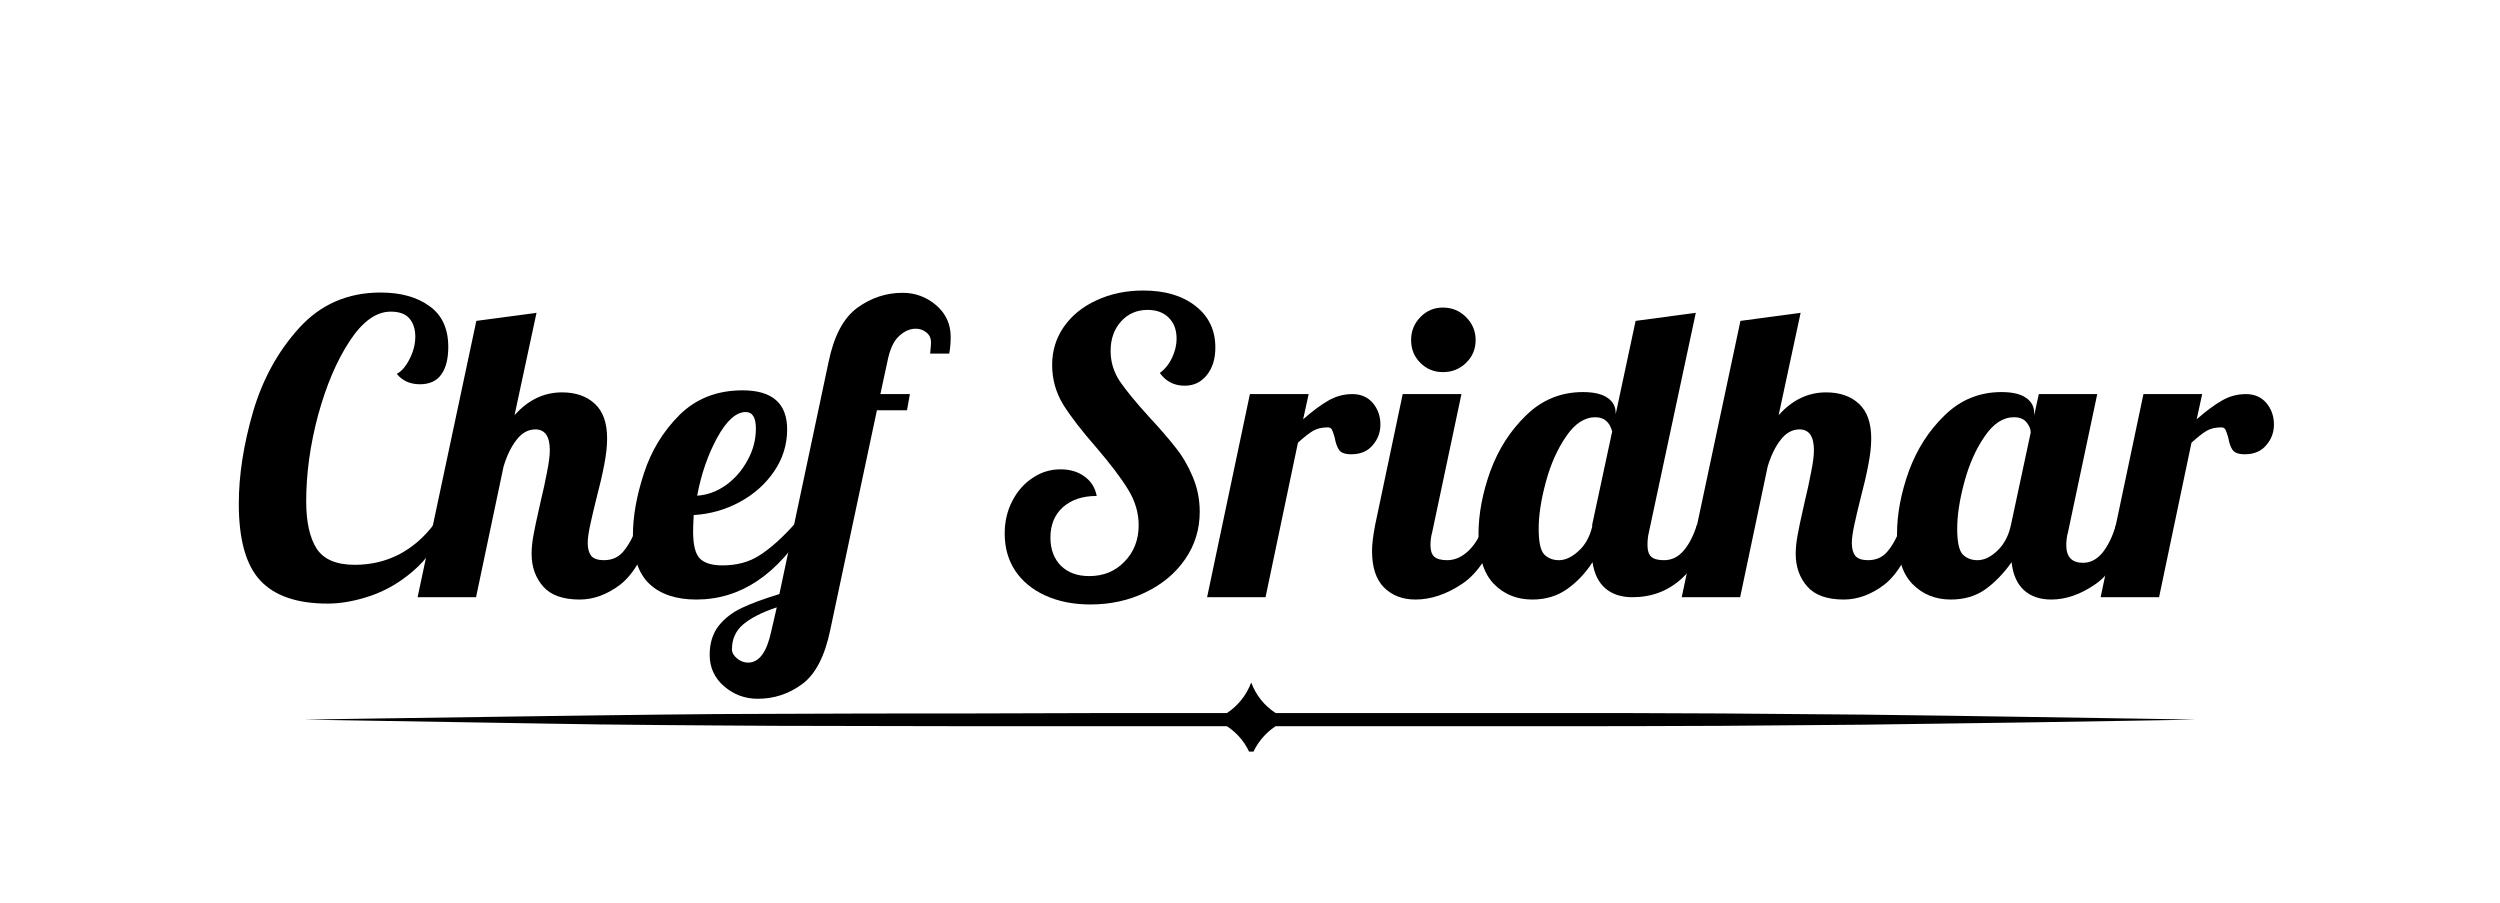
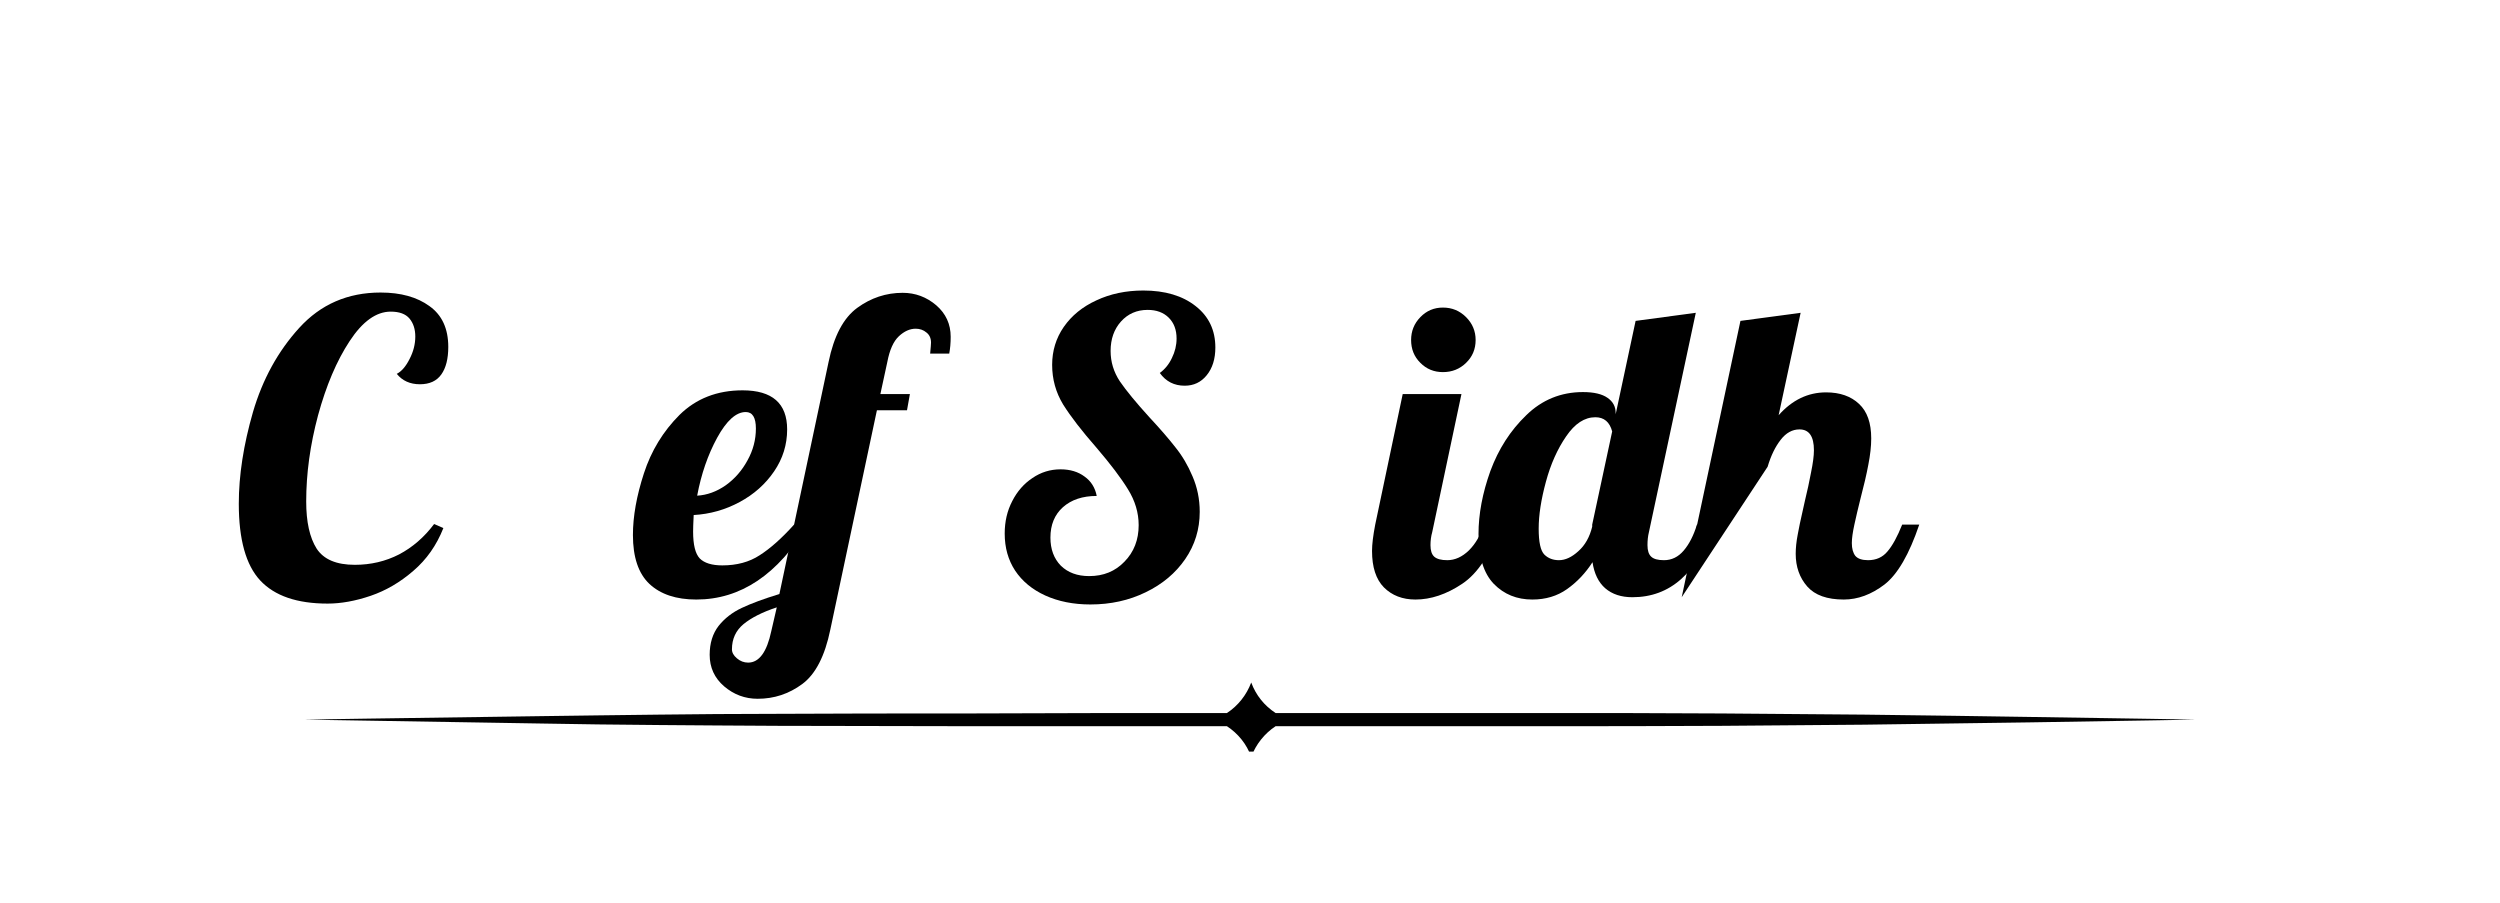
<svg xmlns="http://www.w3.org/2000/svg" width="180" zoomAndPan="magnify" viewBox="0 0 135 48.75" height="65" preserveAspectRatio="xMidYMid meet" version="1.0">
  <defs>
    <g />
    <clipPath id="4b227b116e">
      <path d="M 16 36.855 L 119 36.855 L 119 40.586 L 16 40.586 Z M 16 36.855 " clip-rule="nonzero" />
    </clipPath>
  </defs>
  <g fill="#000000" fill-opacity="1">
    <g transform="translate(12.473, 32.25)">
      <g>
        <path d="M 5.219 0.344 C 3.57 0.344 2.359 -0.07 1.578 -0.906 C 0.805 -1.738 0.422 -3.117 0.422 -5.047 C 0.422 -6.578 0.676 -8.227 1.188 -10 C 1.707 -11.77 2.539 -13.285 3.688 -14.547 C 4.844 -15.816 6.305 -16.453 8.078 -16.453 C 9.172 -16.453 10.051 -16.207 10.719 -15.719 C 11.395 -15.238 11.734 -14.504 11.734 -13.516 C 11.734 -12.879 11.609 -12.383 11.359 -12.031 C 11.109 -11.676 10.723 -11.5 10.203 -11.5 C 9.672 -11.5 9.254 -11.688 8.953 -12.062 C 9.211 -12.195 9.441 -12.461 9.641 -12.859 C 9.848 -13.254 9.953 -13.66 9.953 -14.078 C 9.953 -14.473 9.848 -14.797 9.641 -15.047 C 9.43 -15.297 9.094 -15.422 8.625 -15.422 C 7.844 -15.422 7.102 -14.891 6.406 -13.828 C 5.707 -12.766 5.141 -11.43 4.703 -9.828 C 4.273 -8.223 4.062 -6.672 4.062 -5.172 C 4.062 -4.066 4.25 -3.219 4.625 -2.625 C 5.008 -2.039 5.695 -1.75 6.688 -1.75 C 7.551 -1.75 8.348 -1.938 9.078 -2.312 C 9.805 -2.695 10.438 -3.242 10.969 -3.953 L 11.469 -3.734 C 11.102 -2.805 10.562 -2.035 9.844 -1.422 C 9.133 -0.805 8.367 -0.359 7.547 -0.078 C 6.723 0.203 5.945 0.344 5.219 0.344 Z M 5.219 0.344 " />
      </g>
    </g>
  </g>
  <g fill="#000000" fill-opacity="1">
    <g transform="translate(23.378, 32.25)">
      <g>
-         <path d="M 7.922 0.125 C 7.023 0.125 6.367 -0.109 5.953 -0.578 C 5.535 -1.055 5.328 -1.645 5.328 -2.344 C 5.328 -2.656 5.363 -3.004 5.438 -3.391 C 5.508 -3.773 5.586 -4.148 5.672 -4.516 C 5.754 -4.879 5.805 -5.113 5.828 -5.219 C 5.953 -5.727 6.062 -6.234 6.156 -6.734 C 6.258 -7.234 6.312 -7.633 6.312 -7.938 C 6.312 -8.688 6.051 -9.062 5.531 -9.062 C 5.145 -9.062 4.805 -8.875 4.516 -8.5 C 4.223 -8.125 3.988 -7.641 3.812 -7.047 L 2.328 0 L -0.828 0 L 2.344 -14.922 L 5.594 -15.359 L 4.406 -9.828 C 5.133 -10.648 5.988 -11.062 6.969 -11.062 C 7.719 -11.062 8.312 -10.852 8.75 -10.438 C 9.188 -10.031 9.406 -9.41 9.406 -8.578 C 9.406 -8.148 9.352 -7.676 9.25 -7.156 C 9.156 -6.645 9.008 -6.016 8.812 -5.266 C 8.695 -4.805 8.594 -4.363 8.5 -3.938 C 8.406 -3.508 8.359 -3.172 8.359 -2.922 C 8.359 -2.629 8.422 -2.398 8.547 -2.234 C 8.68 -2.078 8.91 -2 9.234 -2 C 9.672 -2 10.02 -2.156 10.281 -2.469 C 10.551 -2.781 10.816 -3.266 11.078 -3.922 L 12 -3.922 C 11.457 -2.316 10.832 -1.238 10.125 -0.688 C 9.414 -0.145 8.68 0.125 7.922 0.125 Z M 7.922 0.125 " />
-       </g>
+         </g>
    </g>
  </g>
  <g fill="#000000" fill-opacity="1">
    <g transform="translate(34.459, 32.25)">
      <g>
        <path d="M 3.141 0.125 C 2.055 0.125 1.211 -0.156 0.609 -0.719 C 0.016 -1.281 -0.281 -2.16 -0.281 -3.359 C -0.281 -4.367 -0.082 -5.477 0.312 -6.688 C 0.707 -7.906 1.348 -8.957 2.234 -9.844 C 3.129 -10.727 4.266 -11.172 5.641 -11.172 C 7.242 -11.172 8.047 -10.469 8.047 -9.062 C 8.047 -8.238 7.812 -7.484 7.344 -6.797 C 6.875 -6.109 6.254 -5.555 5.484 -5.141 C 4.711 -4.723 3.883 -4.488 3 -4.438 C 2.977 -3.988 2.969 -3.691 2.969 -3.547 C 2.969 -2.836 3.086 -2.352 3.328 -2.094 C 3.578 -1.844 3.984 -1.719 4.547 -1.719 C 5.328 -1.719 6 -1.898 6.562 -2.266 C 7.133 -2.629 7.754 -3.18 8.422 -3.922 L 9.172 -3.922 C 7.547 -1.223 5.535 0.125 3.141 0.125 Z M 3.188 -5.484 C 3.727 -5.516 4.242 -5.703 4.734 -6.047 C 5.223 -6.398 5.613 -6.848 5.906 -7.391 C 6.207 -7.93 6.359 -8.504 6.359 -9.109 C 6.359 -9.703 6.176 -10 5.812 -10 C 5.289 -10 4.773 -9.535 4.266 -8.609 C 3.766 -7.691 3.406 -6.648 3.188 -5.484 Z M 3.188 -5.484 " />
      </g>
    </g>
  </g>
  <g fill="#000000" fill-opacity="1">
    <g transform="translate(42.884, 32.25)">
      <g>
        <path d="M -1.969 5.484 C -2.656 5.484 -3.258 5.258 -3.781 4.812 C -4.301 4.363 -4.562 3.797 -4.562 3.109 C -4.562 2.484 -4.398 1.961 -4.078 1.547 C -3.754 1.141 -3.336 0.816 -2.828 0.578 C -2.316 0.336 -1.641 0.086 -0.797 -0.172 L 1.859 -12.703 C 2.148 -14.109 2.664 -15.082 3.406 -15.625 C 4.145 -16.164 4.961 -16.438 5.859 -16.438 C 6.547 -16.438 7.148 -16.211 7.672 -15.766 C 8.191 -15.316 8.453 -14.75 8.453 -14.062 C 8.453 -13.727 8.426 -13.426 8.375 -13.156 L 7.344 -13.156 C 7.375 -13.477 7.391 -13.676 7.391 -13.75 C 7.391 -13.988 7.305 -14.172 7.141 -14.297 C 6.984 -14.43 6.789 -14.5 6.562 -14.5 C 6.25 -14.5 5.945 -14.363 5.656 -14.094 C 5.363 -13.82 5.156 -13.359 5.031 -12.703 L 4.656 -10.969 L 6.25 -10.969 L 6.094 -10.094 L 4.469 -10.094 L 1.953 1.75 C 1.66 3.176 1.156 4.156 0.438 4.688 C -0.281 5.219 -1.082 5.484 -1.969 5.484 Z M -2.484 3.531 C -1.891 3.531 -1.473 2.961 -1.234 1.828 L -0.938 0.547 C -1.719 0.805 -2.316 1.109 -2.734 1.453 C -3.148 1.797 -3.359 2.25 -3.359 2.812 C -3.359 2.988 -3.27 3.148 -3.094 3.297 C -2.914 3.453 -2.711 3.531 -2.484 3.531 Z M -2.484 3.531 " />
      </g>
    </g>
  </g>
  <g fill="#000000" fill-opacity="1">
    <g transform="translate(48.743, 32.25)">
      <g />
    </g>
  </g>
  <g fill="#000000" fill-opacity="1">
    <g transform="translate(53.504, 32.25)">
      <g>
        <path d="M 5.375 0.391 C 4.457 0.391 3.645 0.227 2.938 -0.094 C 2.238 -0.414 1.695 -0.863 1.312 -1.438 C 0.938 -2.008 0.75 -2.676 0.75 -3.438 C 0.75 -4.082 0.883 -4.664 1.156 -5.188 C 1.426 -5.719 1.789 -6.133 2.25 -6.438 C 2.707 -6.75 3.211 -6.906 3.766 -6.906 C 4.285 -6.906 4.719 -6.773 5.062 -6.516 C 5.414 -6.266 5.633 -5.914 5.719 -5.469 C 4.957 -5.469 4.348 -5.266 3.891 -4.859 C 3.441 -4.453 3.219 -3.906 3.219 -3.219 C 3.219 -2.594 3.406 -2.086 3.781 -1.703 C 4.164 -1.328 4.676 -1.141 5.312 -1.141 C 6.082 -1.141 6.719 -1.398 7.219 -1.922 C 7.727 -2.441 7.984 -3.098 7.984 -3.891 C 7.984 -4.566 7.789 -5.211 7.406 -5.828 C 7.031 -6.441 6.461 -7.191 5.703 -8.078 C 4.91 -8.984 4.312 -9.758 3.906 -10.406 C 3.508 -11.062 3.312 -11.773 3.312 -12.547 C 3.312 -13.305 3.52 -13.988 3.938 -14.594 C 4.363 -15.207 4.953 -15.688 5.703 -16.031 C 6.453 -16.383 7.297 -16.562 8.234 -16.562 C 9.41 -16.562 10.352 -16.281 11.062 -15.719 C 11.77 -15.164 12.125 -14.422 12.125 -13.484 C 12.125 -12.867 11.969 -12.367 11.656 -11.984 C 11.352 -11.609 10.957 -11.422 10.469 -11.422 C 9.906 -11.422 9.457 -11.648 9.125 -12.109 C 9.406 -12.316 9.625 -12.586 9.781 -12.922 C 9.945 -13.254 10.031 -13.602 10.031 -13.969 C 10.031 -14.438 9.891 -14.812 9.609 -15.094 C 9.328 -15.375 8.945 -15.516 8.469 -15.516 C 7.883 -15.516 7.406 -15.305 7.031 -14.891 C 6.656 -14.473 6.469 -13.941 6.469 -13.297 C 6.469 -12.711 6.633 -12.164 6.969 -11.656 C 7.312 -11.156 7.844 -10.508 8.562 -9.719 C 9.145 -9.094 9.613 -8.551 9.969 -8.094 C 10.332 -7.645 10.641 -7.125 10.891 -6.531 C 11.148 -5.938 11.281 -5.297 11.281 -4.609 C 11.281 -3.672 11.02 -2.82 10.5 -2.062 C 9.977 -1.301 9.266 -0.703 8.359 -0.266 C 7.461 0.172 6.469 0.391 5.375 0.391 Z M 5.375 0.391 " />
      </g>
    </g>
  </g>
  <g fill="#000000" fill-opacity="1">
    <g transform="translate(66.011, 32.25)">
      <g>
-         <path d="M 1.484 -10.969 L 4.656 -10.969 L 4.359 -9.609 C 4.859 -10.047 5.305 -10.379 5.703 -10.609 C 6.109 -10.848 6.547 -10.969 7.016 -10.969 C 7.484 -10.969 7.852 -10.805 8.125 -10.484 C 8.395 -10.16 8.531 -9.773 8.531 -9.328 C 8.531 -8.898 8.391 -8.523 8.109 -8.203 C 7.836 -7.879 7.453 -7.719 6.953 -7.719 C 6.629 -7.719 6.41 -7.797 6.297 -7.953 C 6.191 -8.109 6.113 -8.332 6.062 -8.625 C 6.008 -8.812 5.961 -8.945 5.922 -9.031 C 5.879 -9.125 5.801 -9.172 5.688 -9.172 C 5.375 -9.172 5.109 -9.109 4.891 -8.984 C 4.68 -8.859 4.41 -8.645 4.078 -8.344 L 2.328 0 L -0.828 0 Z M 1.484 -10.969 " />
-       </g>
+         </g>
    </g>
  </g>
  <g fill="#000000" fill-opacity="1">
    <g transform="translate(74.262, 32.25)">
      <g>
        <path d="M 3.656 -12.156 C 3.176 -12.156 2.77 -12.32 2.438 -12.656 C 2.102 -12.988 1.938 -13.398 1.938 -13.891 C 1.938 -14.367 2.102 -14.781 2.438 -15.125 C 2.77 -15.469 3.176 -15.641 3.656 -15.641 C 4.145 -15.641 4.562 -15.469 4.906 -15.125 C 5.25 -14.781 5.422 -14.367 5.422 -13.891 C 5.422 -13.398 5.25 -12.988 4.906 -12.656 C 4.562 -12.32 4.145 -12.156 3.656 -12.156 Z M 2.172 0.125 C 1.473 0.125 0.906 -0.094 0.469 -0.531 C 0.039 -0.969 -0.172 -1.625 -0.172 -2.5 C -0.172 -2.863 -0.113 -3.336 0 -3.922 L 1.484 -10.969 L 4.656 -10.969 L 3.078 -3.516 C 3.016 -3.297 2.984 -3.062 2.984 -2.812 C 2.984 -2.52 3.051 -2.312 3.188 -2.188 C 3.332 -2.062 3.566 -2 3.891 -2 C 4.305 -2 4.695 -2.176 5.062 -2.531 C 5.426 -2.895 5.691 -3.359 5.859 -3.922 L 6.781 -3.922 C 6.238 -2.348 5.539 -1.281 4.688 -0.719 C 3.844 -0.156 3.004 0.125 2.172 0.125 Z M 2.172 0.125 " />
      </g>
    </g>
  </g>
  <g fill="#000000" fill-opacity="1">
    <g transform="translate(80.12, 32.25)">
      <g>
        <path d="M 2.625 0.125 C 1.789 0.125 1.098 -0.156 0.547 -0.719 C -0.004 -1.289 -0.281 -2.188 -0.281 -3.406 C -0.281 -4.488 -0.066 -5.625 0.359 -6.812 C 0.797 -8 1.441 -9.004 2.297 -9.828 C 3.148 -10.66 4.172 -11.078 5.359 -11.078 C 5.953 -11.078 6.395 -10.973 6.688 -10.766 C 6.977 -10.566 7.125 -10.297 7.125 -9.953 L 7.125 -9.875 L 8.203 -14.922 L 11.453 -15.359 L 8.922 -3.516 C 8.867 -3.297 8.844 -3.062 8.844 -2.812 C 8.844 -2.52 8.91 -2.312 9.047 -2.188 C 9.18 -2.062 9.41 -2 9.734 -2 C 10.148 -2 10.504 -2.172 10.797 -2.516 C 11.098 -2.867 11.336 -3.336 11.516 -3.922 L 12.438 -3.922 C 11.539 -1.305 10.07 0 8.031 0 C 7.426 0 6.938 -0.16 6.562 -0.484 C 6.195 -0.805 5.969 -1.273 5.875 -1.891 C 5.5 -1.305 5.039 -0.82 4.5 -0.438 C 3.969 -0.062 3.344 0.125 2.625 0.125 Z M 4.062 -2 C 4.406 -2 4.754 -2.16 5.109 -2.484 C 5.473 -2.805 5.723 -3.25 5.859 -3.812 L 5.859 -3.922 L 6.938 -8.953 C 6.801 -9.461 6.5 -9.719 6.031 -9.719 C 5.445 -9.719 4.922 -9.375 4.453 -8.688 C 3.984 -8.008 3.617 -7.191 3.359 -6.234 C 3.098 -5.273 2.969 -4.43 2.969 -3.703 C 2.969 -2.973 3.07 -2.504 3.281 -2.297 C 3.488 -2.098 3.75 -2 4.062 -2 Z M 4.062 -2 " />
      </g>
    </g>
  </g>
  <g fill="#000000" fill-opacity="1">
    <g transform="translate(91.64, 32.25)">
      <g>
-         <path d="M 7.922 0.125 C 7.023 0.125 6.367 -0.109 5.953 -0.578 C 5.535 -1.055 5.328 -1.645 5.328 -2.344 C 5.328 -2.656 5.363 -3.004 5.438 -3.391 C 5.508 -3.773 5.586 -4.148 5.672 -4.516 C 5.754 -4.879 5.805 -5.113 5.828 -5.219 C 5.953 -5.727 6.062 -6.234 6.156 -6.734 C 6.258 -7.234 6.312 -7.633 6.312 -7.938 C 6.312 -8.688 6.051 -9.062 5.531 -9.062 C 5.145 -9.062 4.805 -8.875 4.516 -8.5 C 4.223 -8.125 3.988 -7.641 3.812 -7.047 L 2.328 0 L -0.828 0 L 2.344 -14.922 L 5.594 -15.359 L 4.406 -9.828 C 5.133 -10.648 5.988 -11.062 6.969 -11.062 C 7.719 -11.062 8.312 -10.852 8.75 -10.438 C 9.188 -10.031 9.406 -9.41 9.406 -8.578 C 9.406 -8.148 9.352 -7.676 9.25 -7.156 C 9.156 -6.645 9.008 -6.016 8.812 -5.266 C 8.695 -4.805 8.594 -4.363 8.5 -3.938 C 8.406 -3.508 8.359 -3.172 8.359 -2.922 C 8.359 -2.629 8.422 -2.398 8.547 -2.234 C 8.68 -2.078 8.91 -2 9.234 -2 C 9.672 -2 10.02 -2.156 10.281 -2.469 C 10.551 -2.781 10.816 -3.266 11.078 -3.922 L 12 -3.922 C 11.457 -2.316 10.832 -1.238 10.125 -0.688 C 9.414 -0.145 8.68 0.125 7.922 0.125 Z M 7.922 0.125 " />
+         <path d="M 7.922 0.125 C 7.023 0.125 6.367 -0.109 5.953 -0.578 C 5.535 -1.055 5.328 -1.645 5.328 -2.344 C 5.328 -2.656 5.363 -3.004 5.438 -3.391 C 5.508 -3.773 5.586 -4.148 5.672 -4.516 C 5.754 -4.879 5.805 -5.113 5.828 -5.219 C 5.953 -5.727 6.062 -6.234 6.156 -6.734 C 6.258 -7.234 6.312 -7.633 6.312 -7.938 C 6.312 -8.688 6.051 -9.062 5.531 -9.062 C 5.145 -9.062 4.805 -8.875 4.516 -8.5 C 4.223 -8.125 3.988 -7.641 3.812 -7.047 L -0.828 0 L 2.344 -14.922 L 5.594 -15.359 L 4.406 -9.828 C 5.133 -10.648 5.988 -11.062 6.969 -11.062 C 7.719 -11.062 8.312 -10.852 8.75 -10.438 C 9.188 -10.031 9.406 -9.41 9.406 -8.578 C 9.406 -8.148 9.352 -7.676 9.25 -7.156 C 9.156 -6.645 9.008 -6.016 8.812 -5.266 C 8.695 -4.805 8.594 -4.363 8.5 -3.938 C 8.406 -3.508 8.359 -3.172 8.359 -2.922 C 8.359 -2.629 8.422 -2.398 8.547 -2.234 C 8.68 -2.078 8.91 -2 9.234 -2 C 9.672 -2 10.02 -2.156 10.281 -2.469 C 10.551 -2.781 10.816 -3.266 11.078 -3.922 L 12 -3.922 C 11.457 -2.316 10.832 -1.238 10.125 -0.688 C 9.414 -0.145 8.68 0.125 7.922 0.125 Z M 7.922 0.125 " />
      </g>
    </g>
  </g>
  <g fill="#000000" fill-opacity="1">
    <g transform="translate(102.72, 32.25)">
      <g>
-         <path d="M 2.625 0.125 C 1.789 0.125 1.098 -0.156 0.547 -0.719 C -0.004 -1.289 -0.281 -2.188 -0.281 -3.406 C -0.281 -4.488 -0.066 -5.625 0.359 -6.812 C 0.797 -8 1.441 -9.004 2.297 -9.828 C 3.148 -10.66 4.172 -11.078 5.359 -11.078 C 5.953 -11.078 6.395 -10.973 6.688 -10.766 C 6.977 -10.566 7.125 -10.297 7.125 -9.953 L 7.125 -9.812 L 7.375 -10.969 L 10.531 -10.969 L 8.953 -3.516 C 8.891 -3.297 8.859 -3.062 8.859 -2.812 C 8.859 -2.176 9.16 -1.859 9.766 -1.859 C 10.172 -1.859 10.523 -2.047 10.828 -2.422 C 11.129 -2.805 11.367 -3.305 11.547 -3.922 L 12.453 -3.922 C 11.922 -2.348 11.254 -1.281 10.453 -0.719 C 9.648 -0.156 8.848 0.125 8.047 0.125 C 7.43 0.125 6.938 -0.047 6.562 -0.391 C 6.195 -0.734 5.977 -1.234 5.906 -1.891 C 5.477 -1.285 5.004 -0.797 4.484 -0.422 C 3.961 -0.055 3.344 0.125 2.625 0.125 Z M 4.062 -2 C 4.426 -2 4.785 -2.172 5.141 -2.516 C 5.504 -2.859 5.75 -3.328 5.875 -3.922 L 6.938 -8.891 C 6.938 -9.078 6.863 -9.258 6.719 -9.438 C 6.57 -9.625 6.344 -9.719 6.031 -9.719 C 5.445 -9.719 4.922 -9.375 4.453 -8.688 C 3.984 -8.008 3.617 -7.191 3.359 -6.234 C 3.098 -5.273 2.969 -4.43 2.969 -3.703 C 2.969 -2.973 3.07 -2.504 3.281 -2.297 C 3.488 -2.098 3.75 -2 4.062 -2 Z M 4.062 -2 " />
-       </g>
+         </g>
    </g>
  </g>
  <g fill="#000000" fill-opacity="1">
    <g transform="translate(114.262, 32.25)">
      <g>
-         <path d="M 1.484 -10.969 L 4.656 -10.969 L 4.359 -9.609 C 4.859 -10.047 5.305 -10.379 5.703 -10.609 C 6.109 -10.848 6.547 -10.969 7.016 -10.969 C 7.484 -10.969 7.852 -10.805 8.125 -10.484 C 8.395 -10.16 8.531 -9.773 8.531 -9.328 C 8.531 -8.898 8.391 -8.523 8.109 -8.203 C 7.836 -7.879 7.453 -7.719 6.953 -7.719 C 6.629 -7.719 6.41 -7.797 6.297 -7.953 C 6.191 -8.109 6.113 -8.332 6.062 -8.625 C 6.008 -8.812 5.961 -8.945 5.922 -9.031 C 5.879 -9.125 5.801 -9.172 5.688 -9.172 C 5.375 -9.172 5.109 -9.109 4.891 -8.984 C 4.68 -8.859 4.41 -8.645 4.078 -8.344 L 2.328 0 L -0.828 0 Z M 1.484 -10.969 " />
-       </g>
+         </g>
    </g>
  </g>
  <g clip-path="url(#4b227b116e)">
    <path fill="#000000" d="M 66.254 38.504 C 66.859 38.109 67.316 37.523 67.566 36.855 C 67.82 37.543 68.277 38.109 68.883 38.504 C 73.586 38.504 78.285 38.504 82.797 38.504 C 86.328 38.504 89.754 38.504 93.012 38.527 C 95.707 38.547 98.273 38.566 100.676 38.59 C 104.039 38.633 107.047 38.672 109.617 38.715 C 115.152 38.797 118.559 38.859 118.559 38.859 C 118.559 38.859 115.176 38.922 109.617 39.008 C 107.047 39.047 104.039 39.09 100.676 39.133 C 98.273 39.152 95.707 39.176 93.012 39.195 C 89.773 39.215 86.348 39.215 82.797 39.215 C 78.285 39.215 73.586 39.215 68.883 39.215 C 68.277 39.613 67.82 40.199 67.566 40.867 C 67.316 40.176 66.859 39.613 66.254 39.215 C 61.488 39.215 56.746 39.215 52.172 39.215 C 48.645 39.215 45.219 39.195 41.957 39.195 C 39.742 39.176 37.594 39.176 35.586 39.152 C 33.309 39.133 31.16 39.109 29.215 39.07 C 21.426 38.945 16.434 38.859 16.434 38.859 C 16.434 38.859 21.426 38.777 29.195 38.672 C 31.16 38.652 33.289 38.609 35.566 38.59 C 37.594 38.566 39.723 38.547 41.938 38.547 C 45.176 38.527 48.602 38.527 52.152 38.527 C 56.746 38.504 61.488 38.504 66.254 38.504 Z M 66.254 38.504 " fill-opacity="1" fill-rule="evenodd" />
  </g>
</svg>